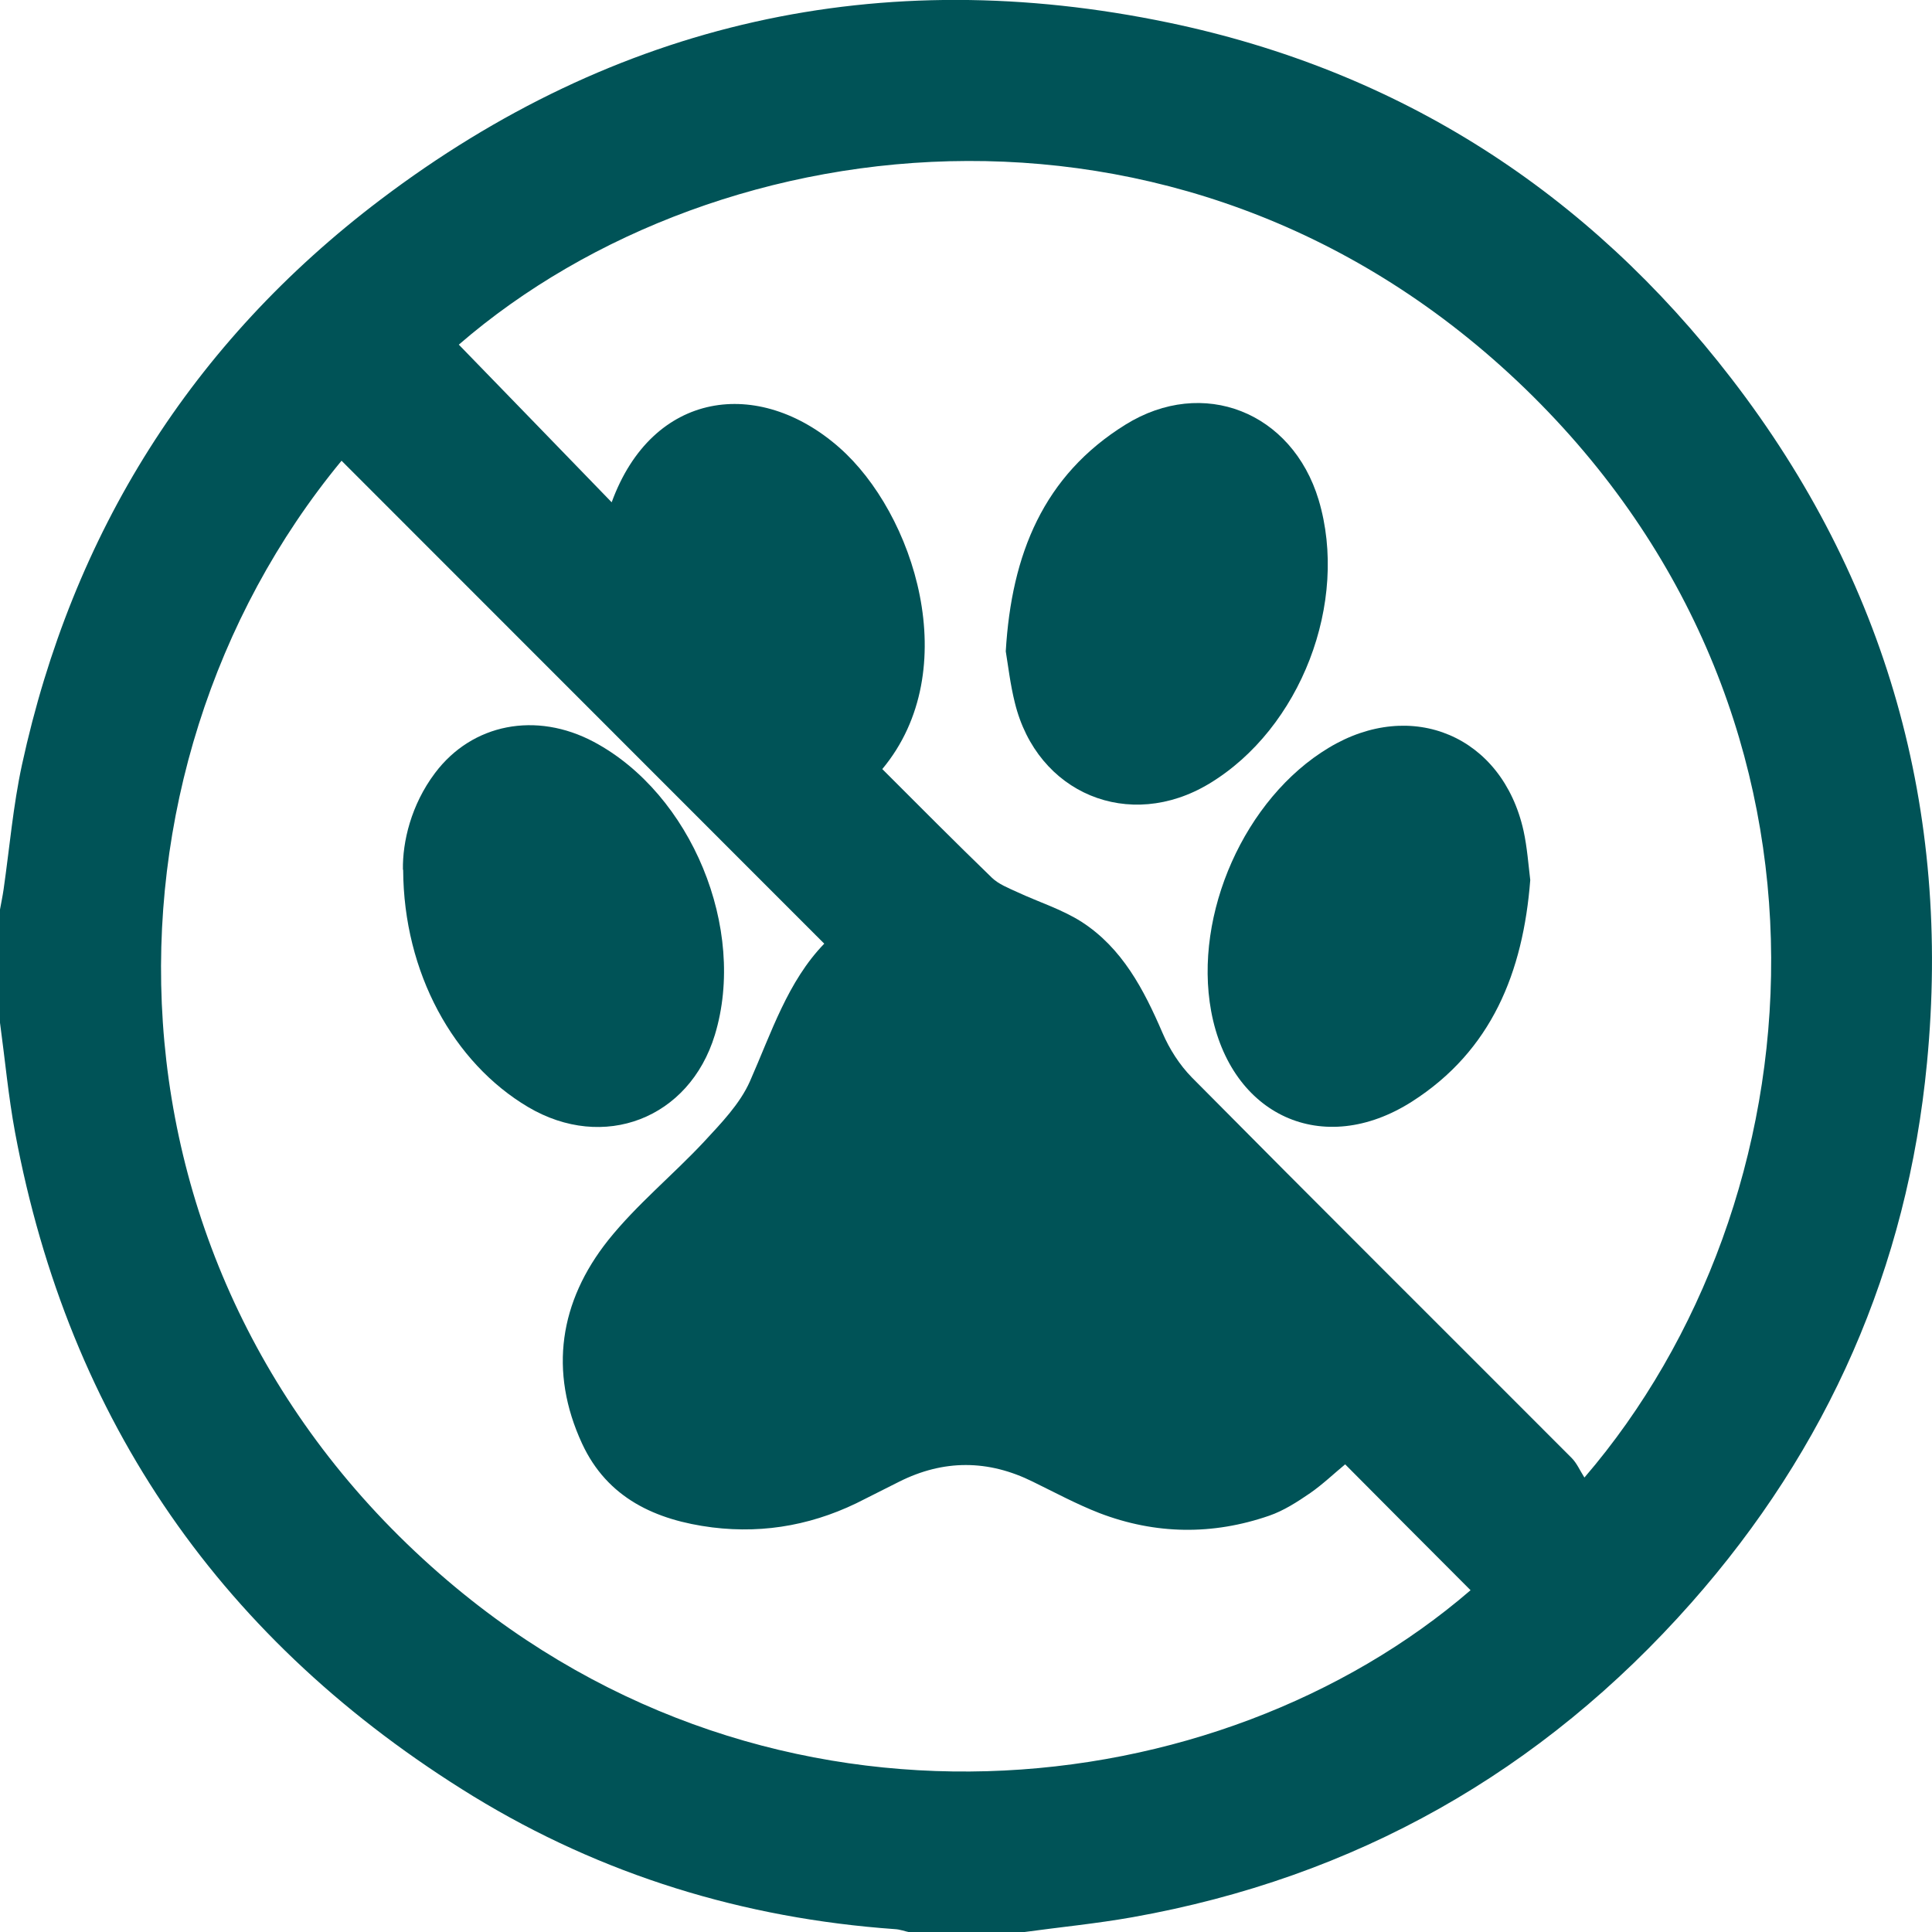
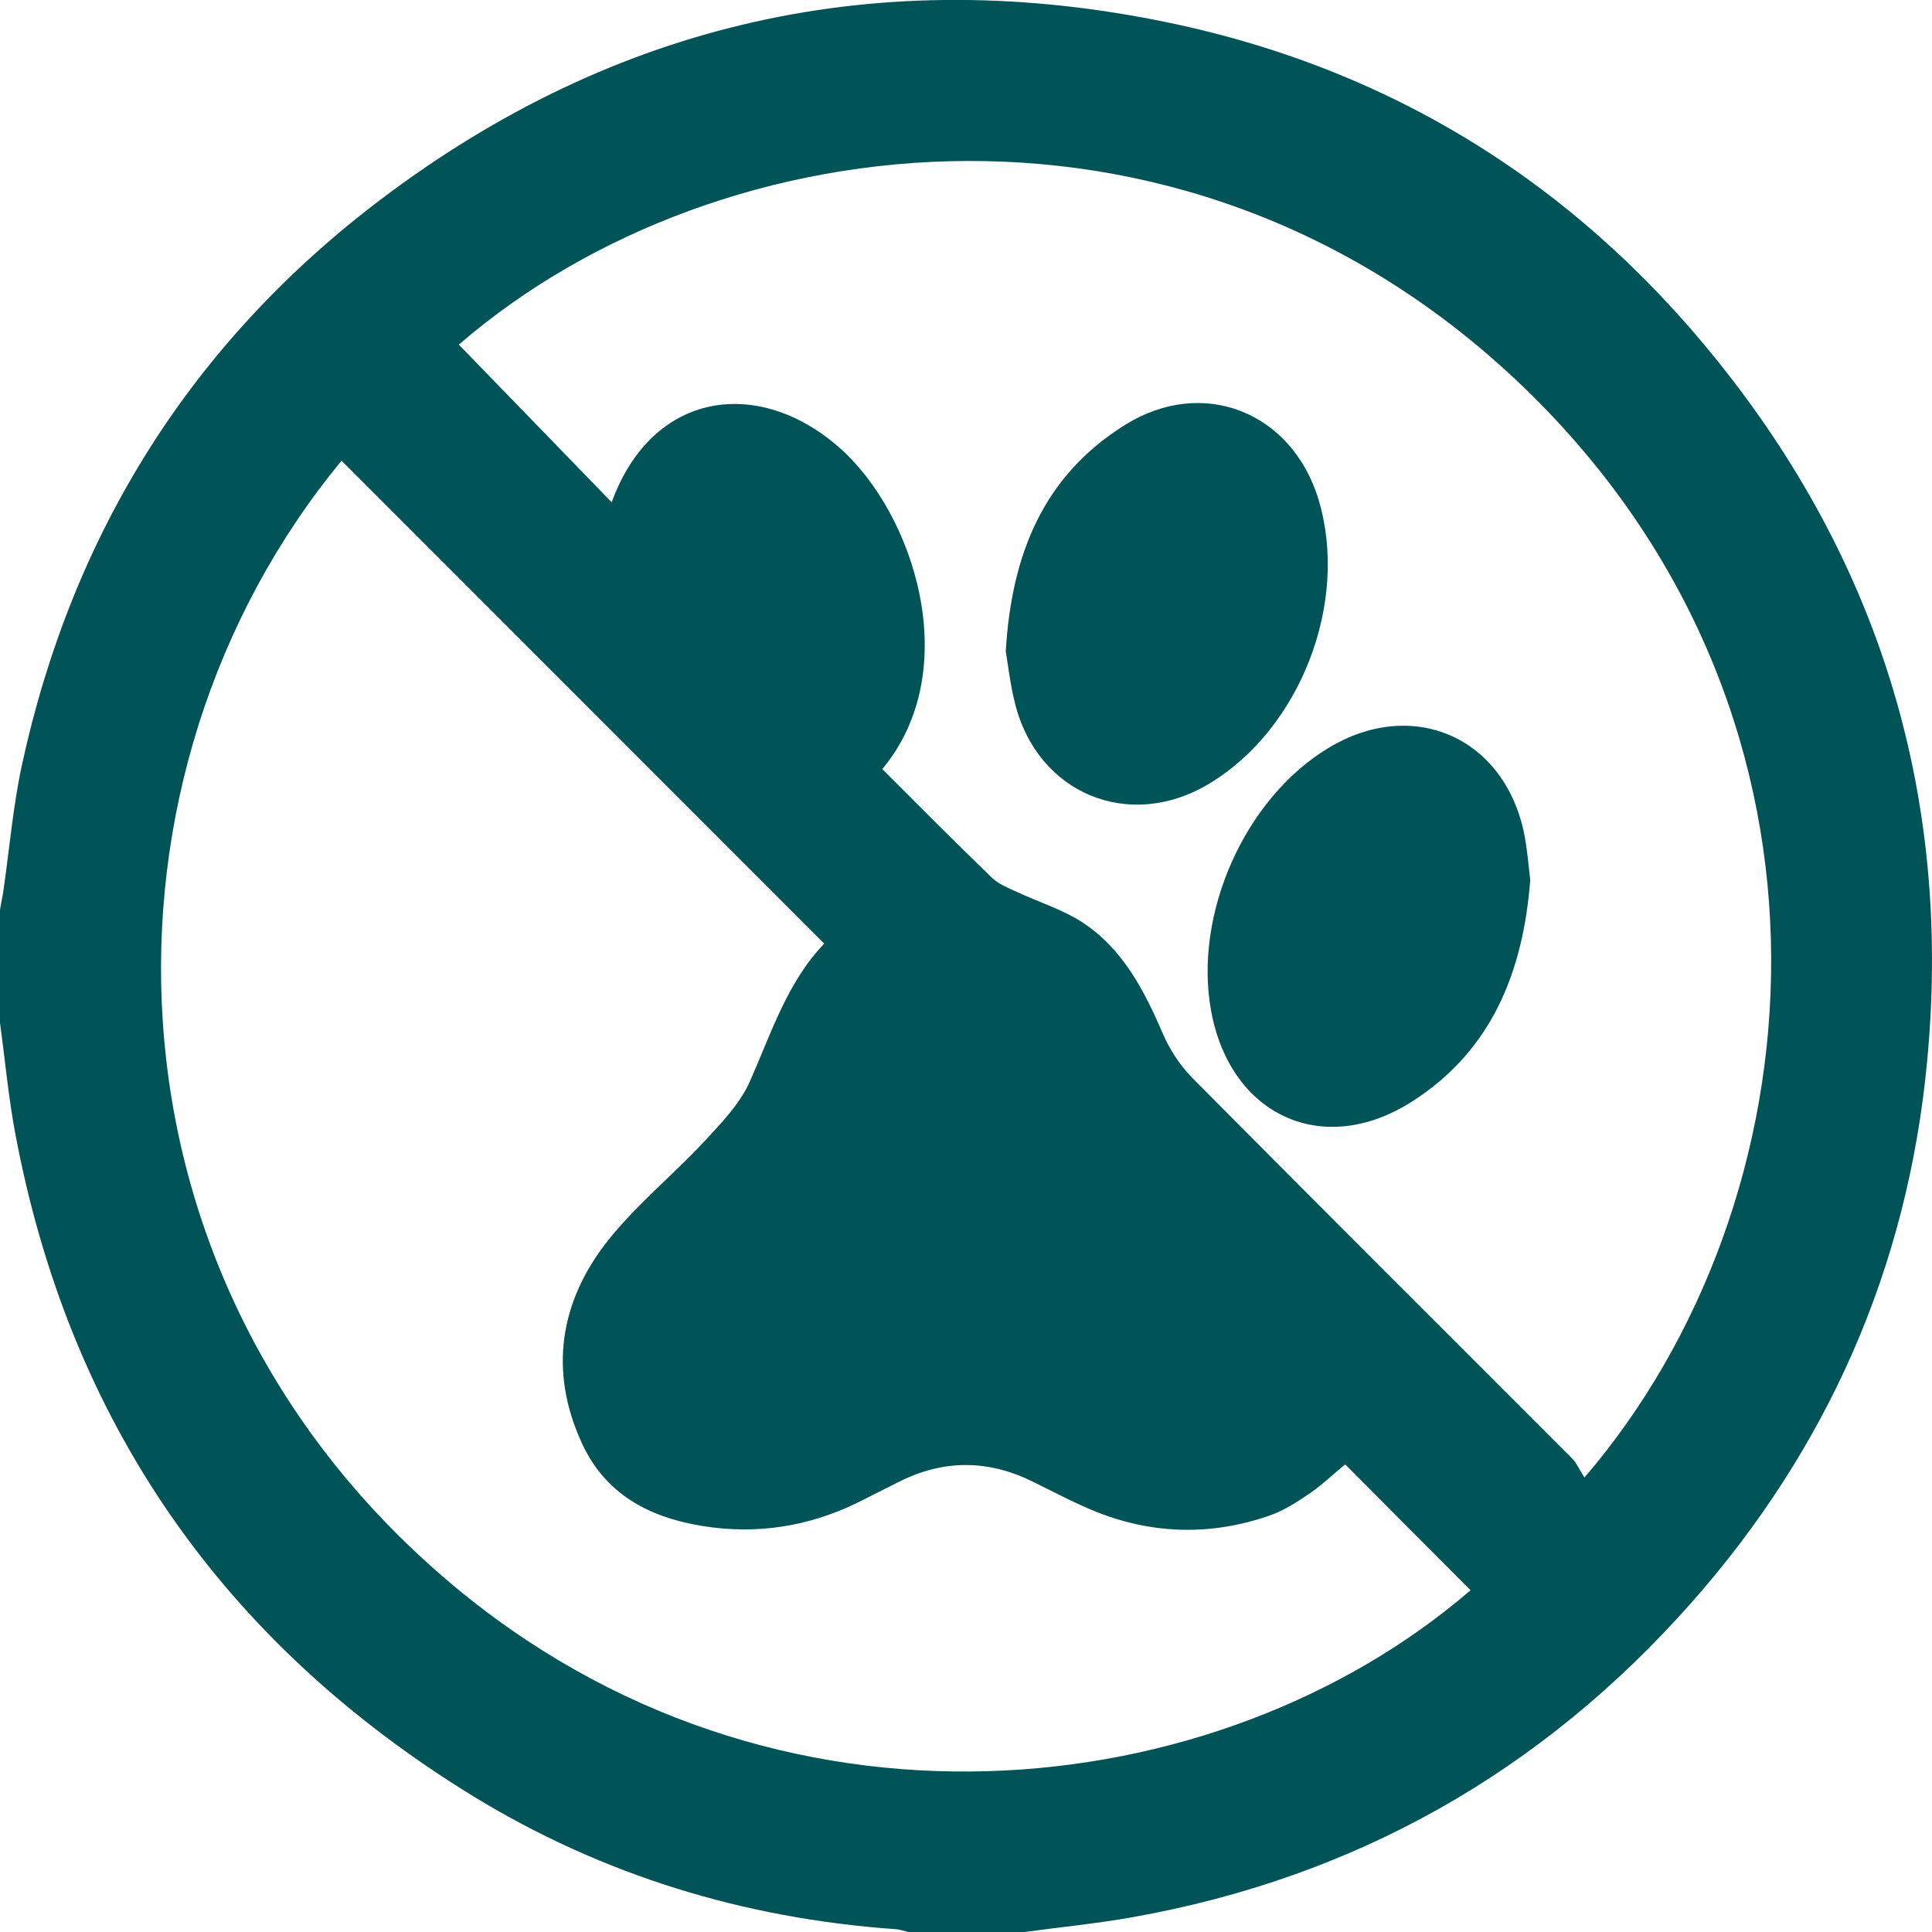
<svg xmlns="http://www.w3.org/2000/svg" id="Layer_2" viewBox="0 0 80.89 80.9">
  <defs>
    <style>.cls-1{fill:#005357;}</style>
  </defs>
  <g id="Layer_1-2">
    <g>
      <path class="cls-1" d="m42.82,80.9h-4.74c-.2-.04-.4-.12-.61-.13-6.33-.45-12.25-2.26-17.65-5.56C9.34,68.78,2.89,59.52.63,47.41.35,45.9.21,44.36,0,42.82c0-1.58,0-3.16,0-4.74.05-.28.11-.56.15-.84.25-1.74.4-3.51.77-5.22,2.11-9.71,7.1-17.67,15.01-23.66C25.77.91,36.86-1.57,48.94.95c9.67,2.02,17.54,7.09,23.56,14.91,6.5,8.44,9.2,18.06,8.18,28.64-.82,8.57-4.15,16.14-9.87,22.61-6.26,7.08-14.07,11.5-23.39,13.16-1.52.27-3.07.42-4.6.63Zm23.52-19.04c9.86-11.48,11.7-31.5-2.15-45.26C50.12,2.64,30.12,4.99,19.21,14.43c2.11,2.17,4.22,4.35,6.4,6.6,1.71-4.69,6.16-5.25,9.52-2.3,3.14,2.75,5.27,9.32,1.81,13.47,1.52,1.52,3.04,3.05,4.59,4.55.28.27.69.43,1.06.6.9.42,1.87.72,2.7,1.25,1.7,1.1,2.6,2.83,3.38,4.64.29.68.72,1.35,1.23,1.87,5.28,5.33,10.6,10.62,15.9,15.93.22.22.35.53.53.81ZM14.3,19.29c-10.79,13.07-10.64,34.05,4.44,46.89,13.68,11.65,32.29,9.49,42.83.4-1.79-1.79-3.58-3.59-5.25-5.27-.45.37-.93.83-1.46,1.2-.54.37-1.11.74-1.72.95-2.37.82-4.76.79-7.11-.11-.95-.37-1.86-.86-2.78-1.31-1.87-.93-3.74-.94-5.61,0-.47.24-.94.47-1.41.71-2.02,1.06-4.16,1.48-6.41,1.2-2.36-.3-4.39-1.22-5.45-3.51-1.4-3.03-.94-5.95,1.09-8.51,1.19-1.49,2.7-2.72,4.01-4.12.72-.78,1.51-1.59,1.93-2.54.9-2.04,1.58-4.18,3.11-5.76-6.76-6.76-13.47-13.48-20.21-20.22Z" />
      <path class="cls-1" d="m42.11,27.27c.24-4.07,1.58-7.36,5.01-9.49,3.25-2.02,6.98-.53,8.09,3.15,1.28,4.28-.75,9.57-4.58,11.88-3.35,2.02-7.21.42-8.14-3.39-.19-.76-.28-1.54-.38-2.15Z" />
      <path class="cls-1" d="m64.07,36.84c-.3,3.87-1.62,7.15-4.95,9.28-3.73,2.38-7.6.59-8.41-3.78-.75-4.07,1.41-8.92,4.92-11.03,3.48-2.1,7.28-.49,8.16,3.48.15.69.2,1.4.28,2.06Z" />
-       <path class="cls-1" d="m16.87,36.41c-.02-1.16.34-2.71,1.34-4.04,1.56-2.08,4.24-2.59,6.65-1.31,4.09,2.18,6.42,7.83,5.07,12.27-1.07,3.51-4.66,4.89-7.82,3.02-3.12-1.85-5.21-5.62-5.23-9.93Z" />
    </g>
  </g>
</svg>